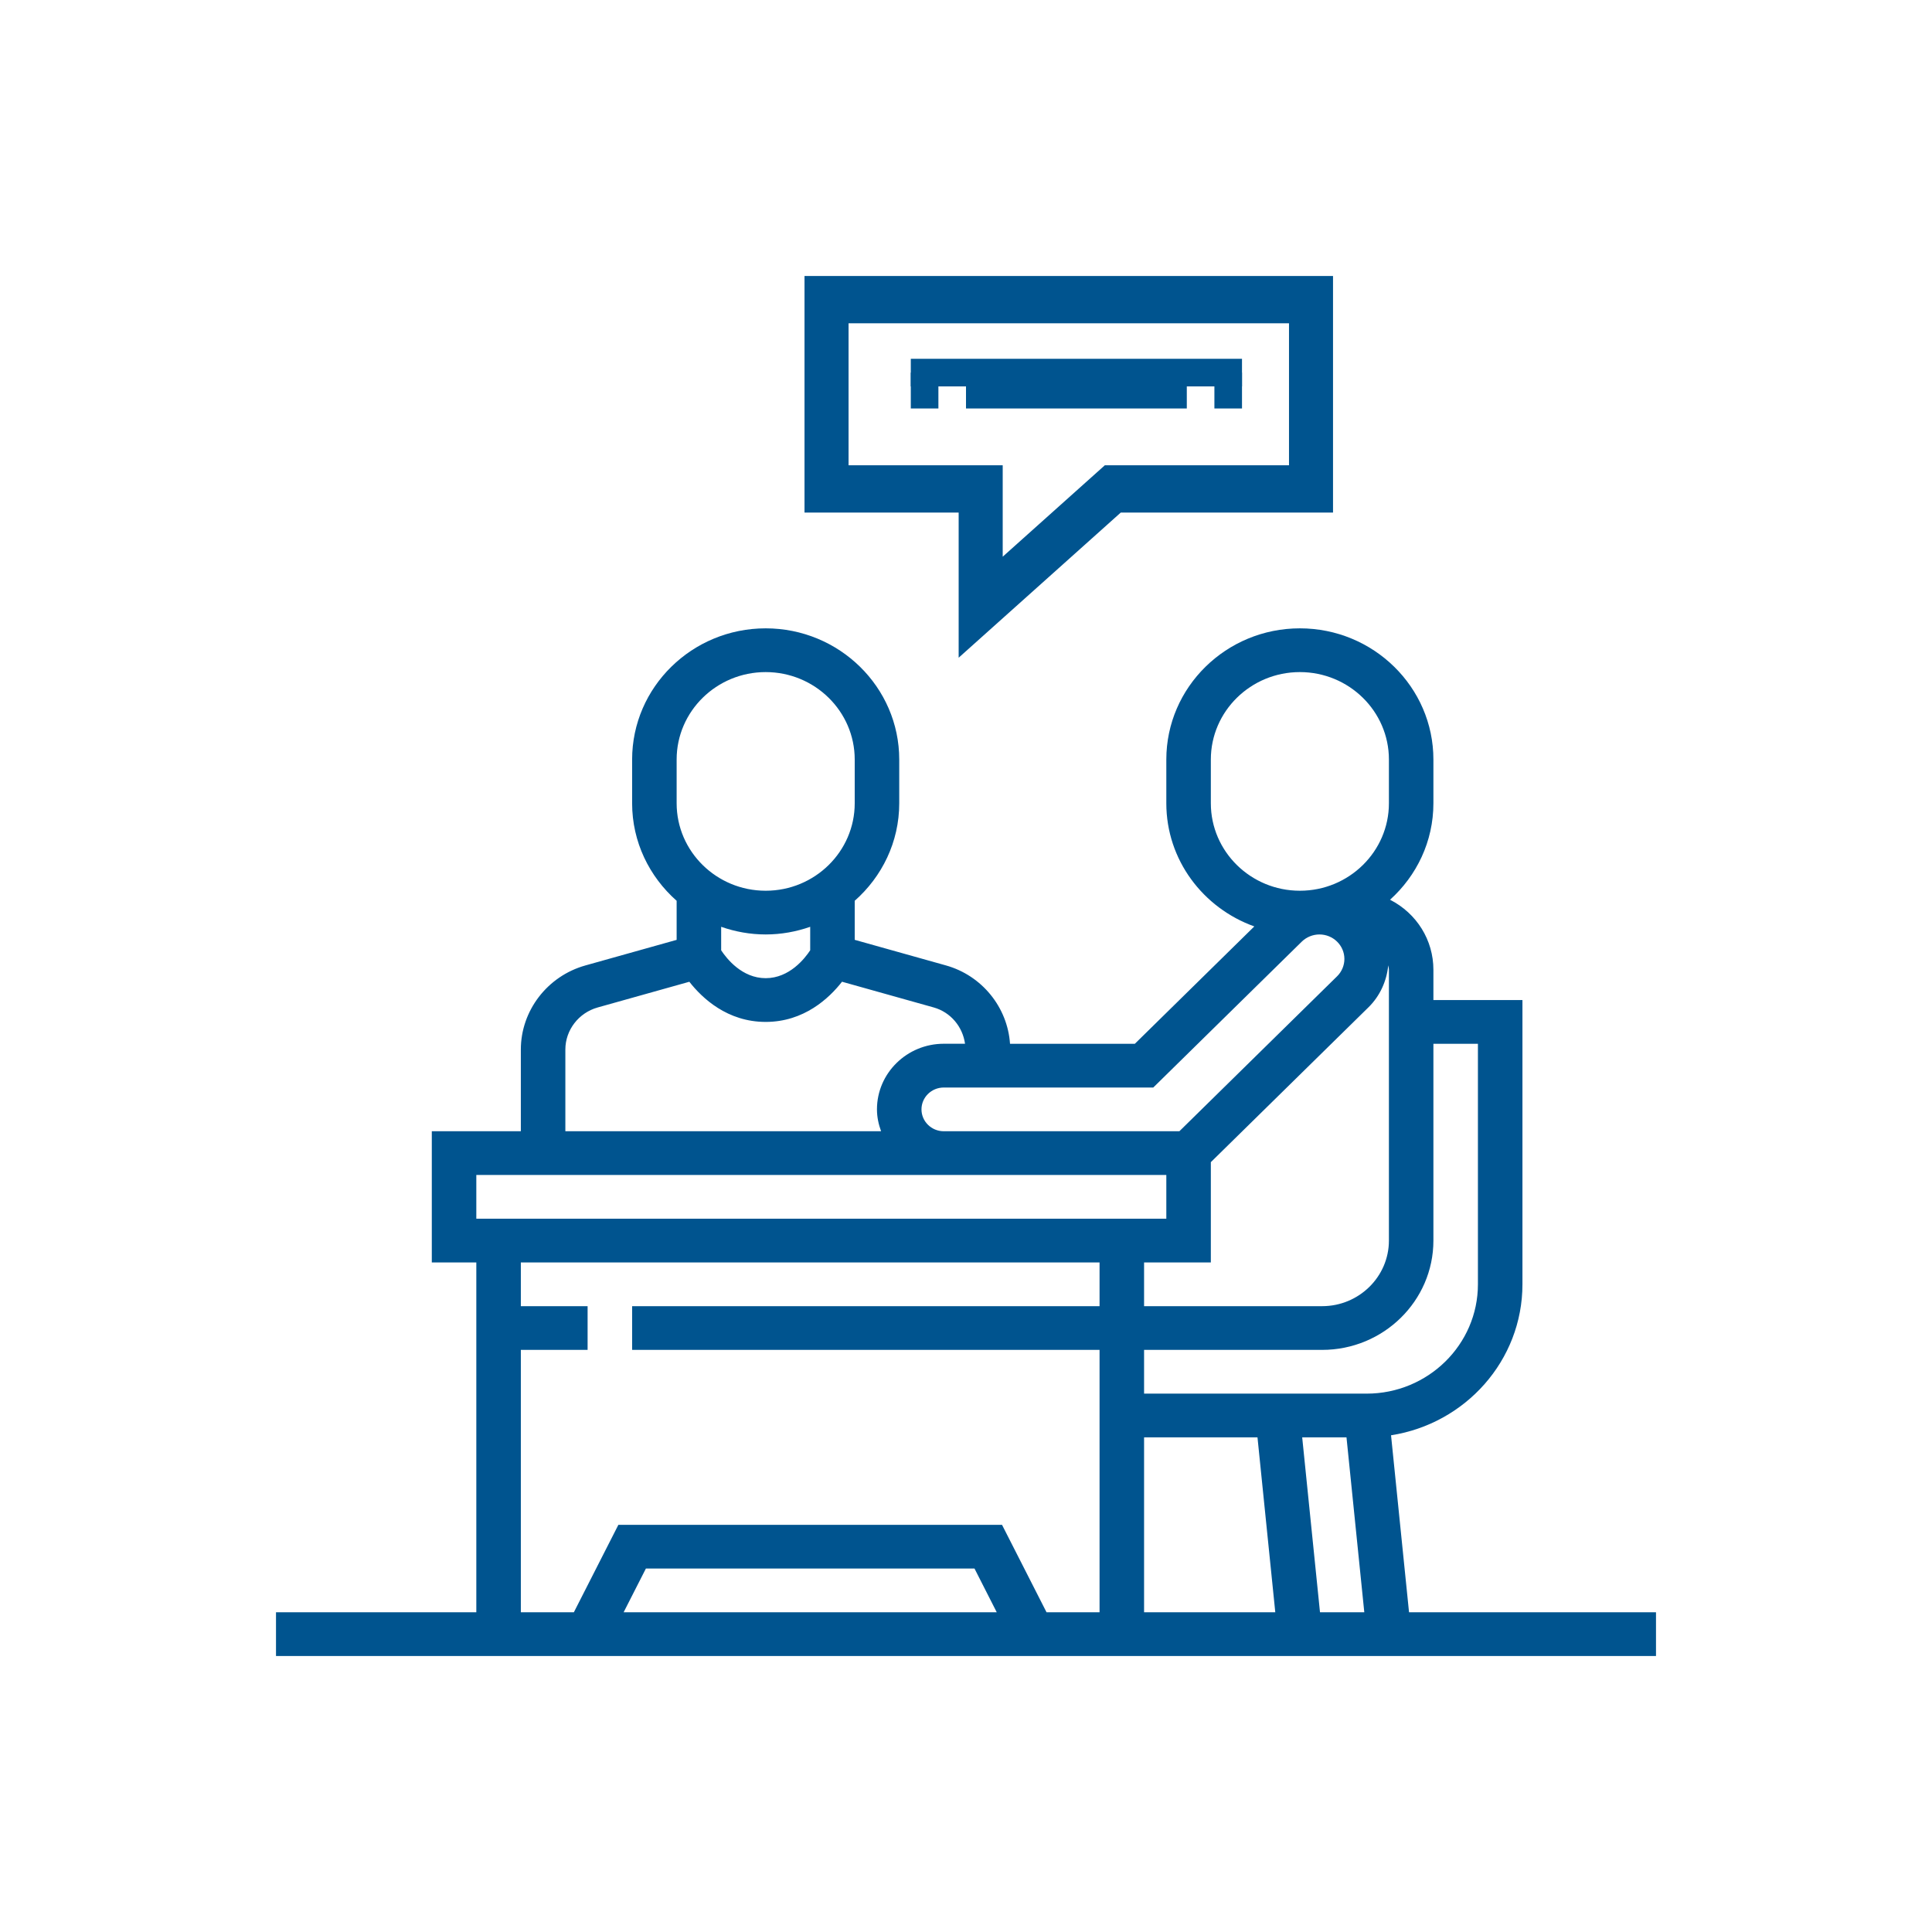
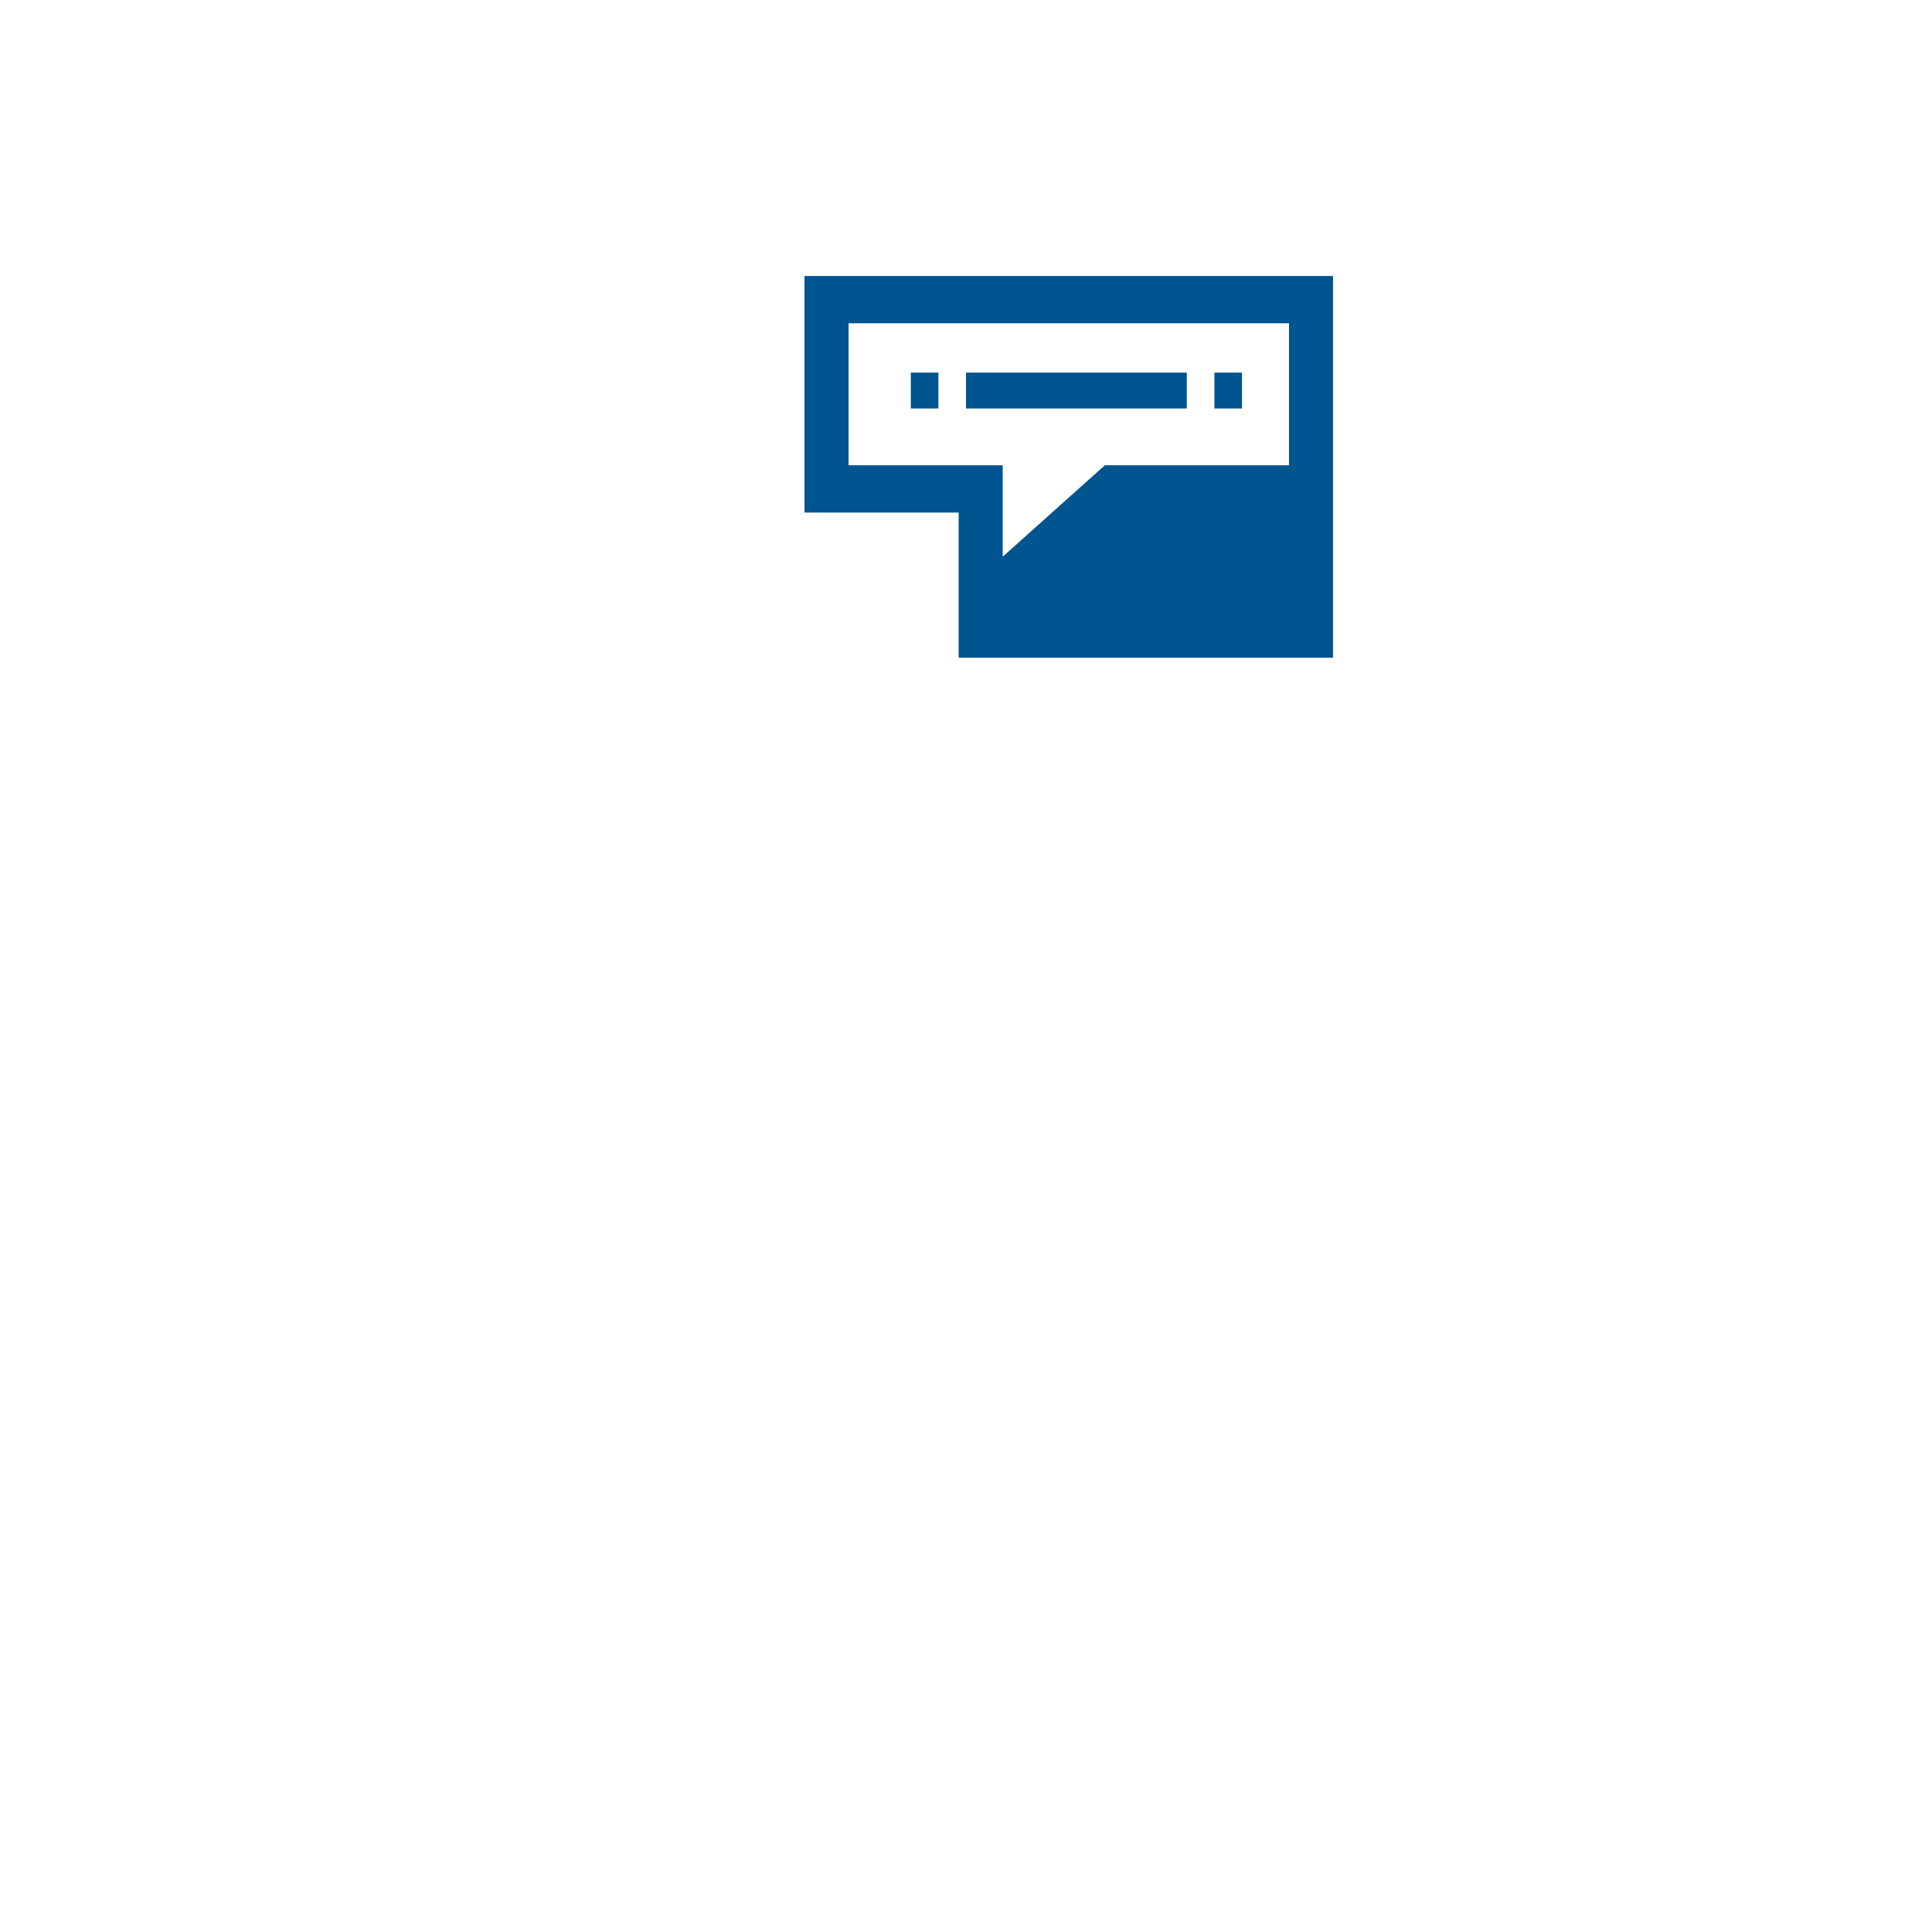
<svg xmlns="http://www.w3.org/2000/svg" width="70" height="70" viewBox="0 0 70 70" fill="none">
-   <rect width="12" height="1" transform="translate(33 13)" fill="#00548F" />
  <path d="M33 13.5H34V14.8H33V13.5Z" fill="#00548F" />
  <path d="M35 13.5H43V14.8H35V13.5Z" fill="#00548F" />
  <path d="M44 13.5H45V14.8H44V13.5Z" fill="#00548F" />
-   <path d="M34.734 23.83L40.608 18.571H48.298V10H29.149V18.571H34.734V23.83ZM30.745 16.857V11.714H46.703V16.857H40.031L36.33 20.17V16.857H30.745Z" fill="#00548F" />
-   <path d="M51.052 58.416L50.4 52.003C53.093 51.584 55.161 49.294 55.161 46.532V36.234H51.935V35.139C51.935 34.062 51.333 33.095 50.364 32.599C51.328 31.73 51.935 30.487 51.935 29.104V27.519C51.935 24.898 49.765 22.766 47.097 22.766C44.428 22.766 42.258 24.898 42.258 27.519V29.104C42.258 31.155 43.589 32.901 45.446 33.566L41.118 37.818H36.595C36.505 36.498 35.582 35.346 34.273 34.979L30.968 34.052V32.637C31.955 31.766 32.581 30.508 32.581 29.104V27.519C32.581 24.898 30.41 22.766 27.742 22.766C25.073 22.766 22.903 24.898 22.903 27.519V29.104C22.903 30.507 23.529 31.766 24.516 32.637V34.053L21.21 34.98C19.833 35.365 18.871 36.619 18.871 38.027V40.987H15.645V45.74H17.258V58.416H10V60H60V58.416H51.052ZM43.871 45.74V42.107L49.585 36.494C49.998 36.088 50.244 35.543 50.299 34.974C50.306 35.03 50.323 35.082 50.323 35.139V44.948C50.323 46.258 49.237 47.325 47.903 47.325H41.452V45.74H43.871ZM41.452 52.078H45.561L46.206 58.416H41.452V52.078ZM47.181 52.078H48.786L49.431 58.416H47.826L47.181 52.078ZM51.935 44.948V37.818H53.548V46.532C53.548 48.717 51.739 50.494 49.516 50.494H41.452V48.909H47.903C50.127 48.909 51.935 47.132 51.935 44.948ZM43.871 29.104V27.519C43.871 25.772 45.318 24.351 47.097 24.351C48.876 24.351 50.323 25.772 50.323 27.519V29.104C50.323 30.852 48.876 32.273 47.097 32.273C45.318 32.273 43.871 30.852 43.871 29.104ZM41.785 39.403L47.166 34.117C47.335 33.952 47.568 33.857 47.806 33.857C48.304 33.857 48.71 34.255 48.71 34.745C48.71 34.979 48.614 35.208 48.445 35.373L42.731 40.987H34.194C33.749 40.987 33.387 40.632 33.387 40.195C33.387 39.758 33.749 39.403 34.194 39.403H41.785ZM24.516 27.519C24.516 25.772 25.963 24.351 27.742 24.351C29.521 24.351 30.968 25.772 30.968 27.519V29.104C30.968 30.852 29.521 32.273 27.742 32.273C25.963 32.273 24.516 30.852 24.516 29.104V27.519ZM27.742 33.857C28.308 33.857 28.849 33.756 29.355 33.58V34.431C29.155 34.734 28.599 35.441 27.742 35.441C26.885 35.441 26.329 34.734 26.129 34.431V33.58C26.635 33.756 27.176 33.857 27.742 33.857ZM20.484 38.027C20.484 37.322 20.965 36.696 21.653 36.503L24.976 35.571C25.444 36.169 26.354 37.026 27.742 37.026C29.13 37.026 30.04 36.169 30.508 35.57L33.831 36.502C34.448 36.676 34.879 37.203 34.965 37.817H34.194C32.86 37.817 31.774 38.884 31.774 40.194C31.774 40.473 31.832 40.737 31.923 40.986H20.484V38.027ZM17.258 42.572H42.258V44.156H17.258V42.572ZM18.871 48.909H21.29V47.325H18.871V45.74H39.839V47.325H22.903V48.909H39.839V58.416H37.918L36.305 55.247H22.405L20.792 58.416H18.871V48.909ZM36.114 58.416H22.595L23.402 56.831H35.308L36.114 58.416Z" fill="#00548F" />
+   <path d="M34.734 23.83H48.298V10H29.149V18.571H34.734V23.83ZM30.745 16.857V11.714H46.703V16.857H40.031L36.33 20.17V16.857H30.745Z" fill="#00548F" />
</svg>